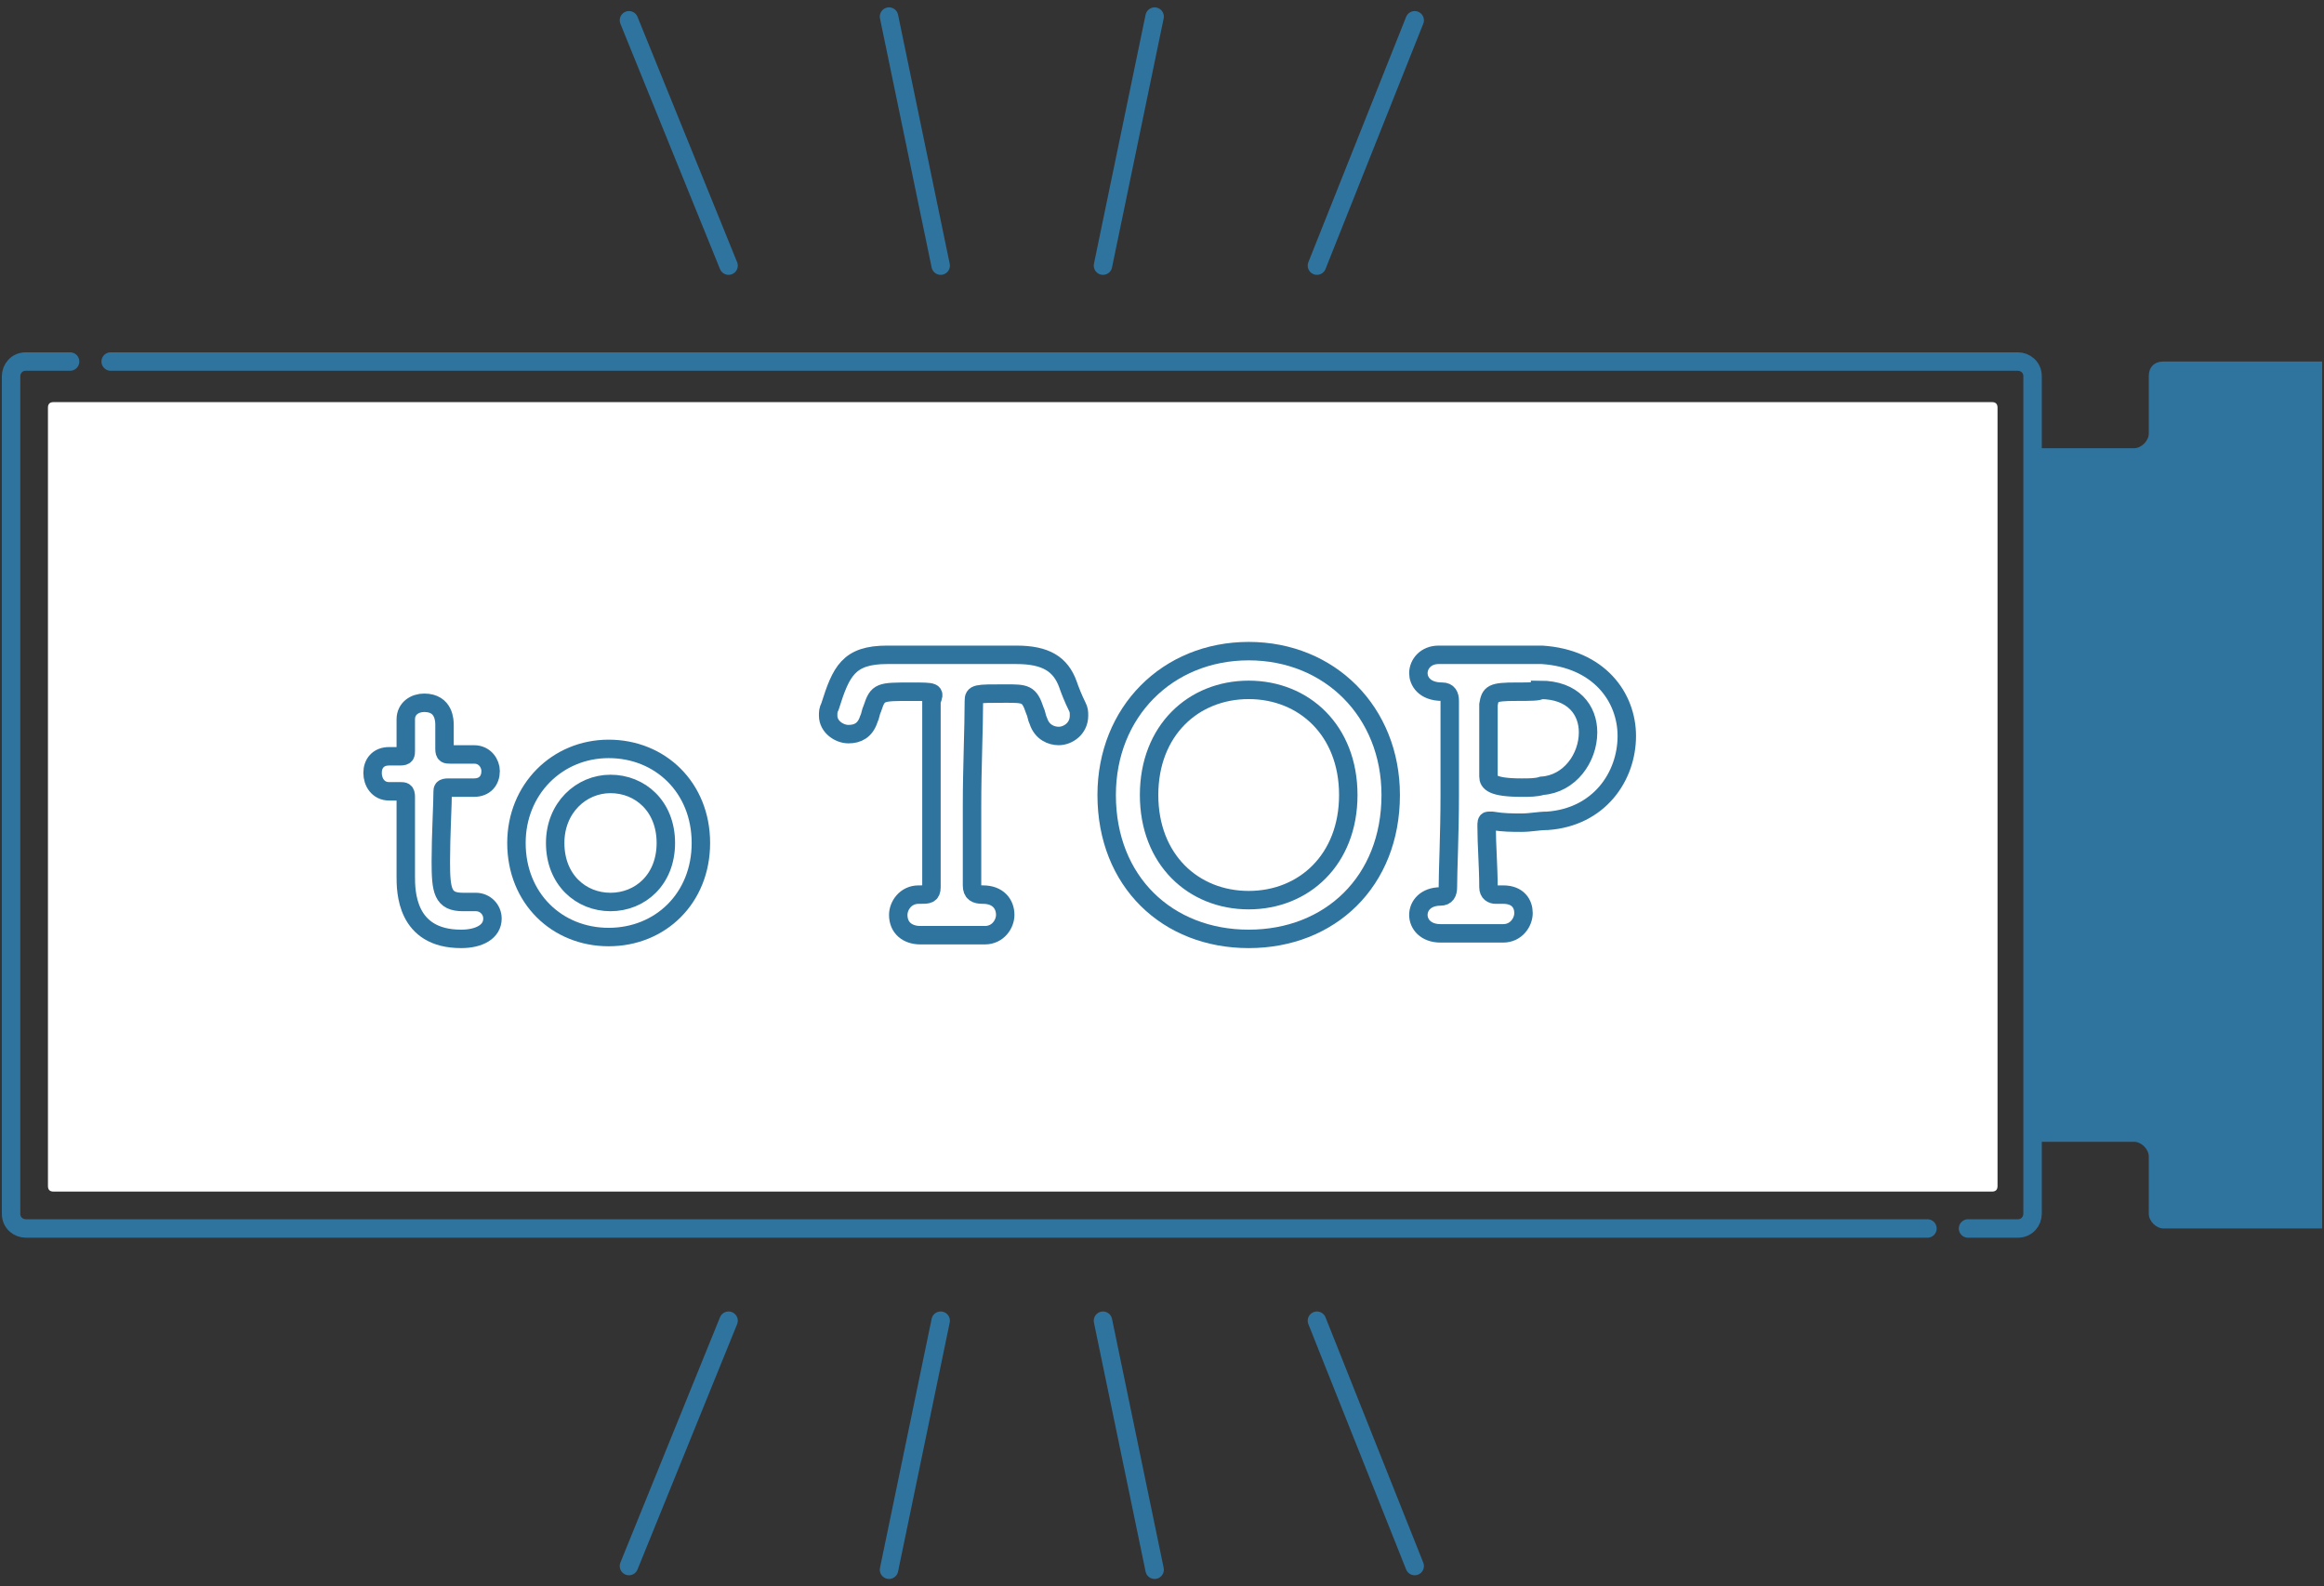
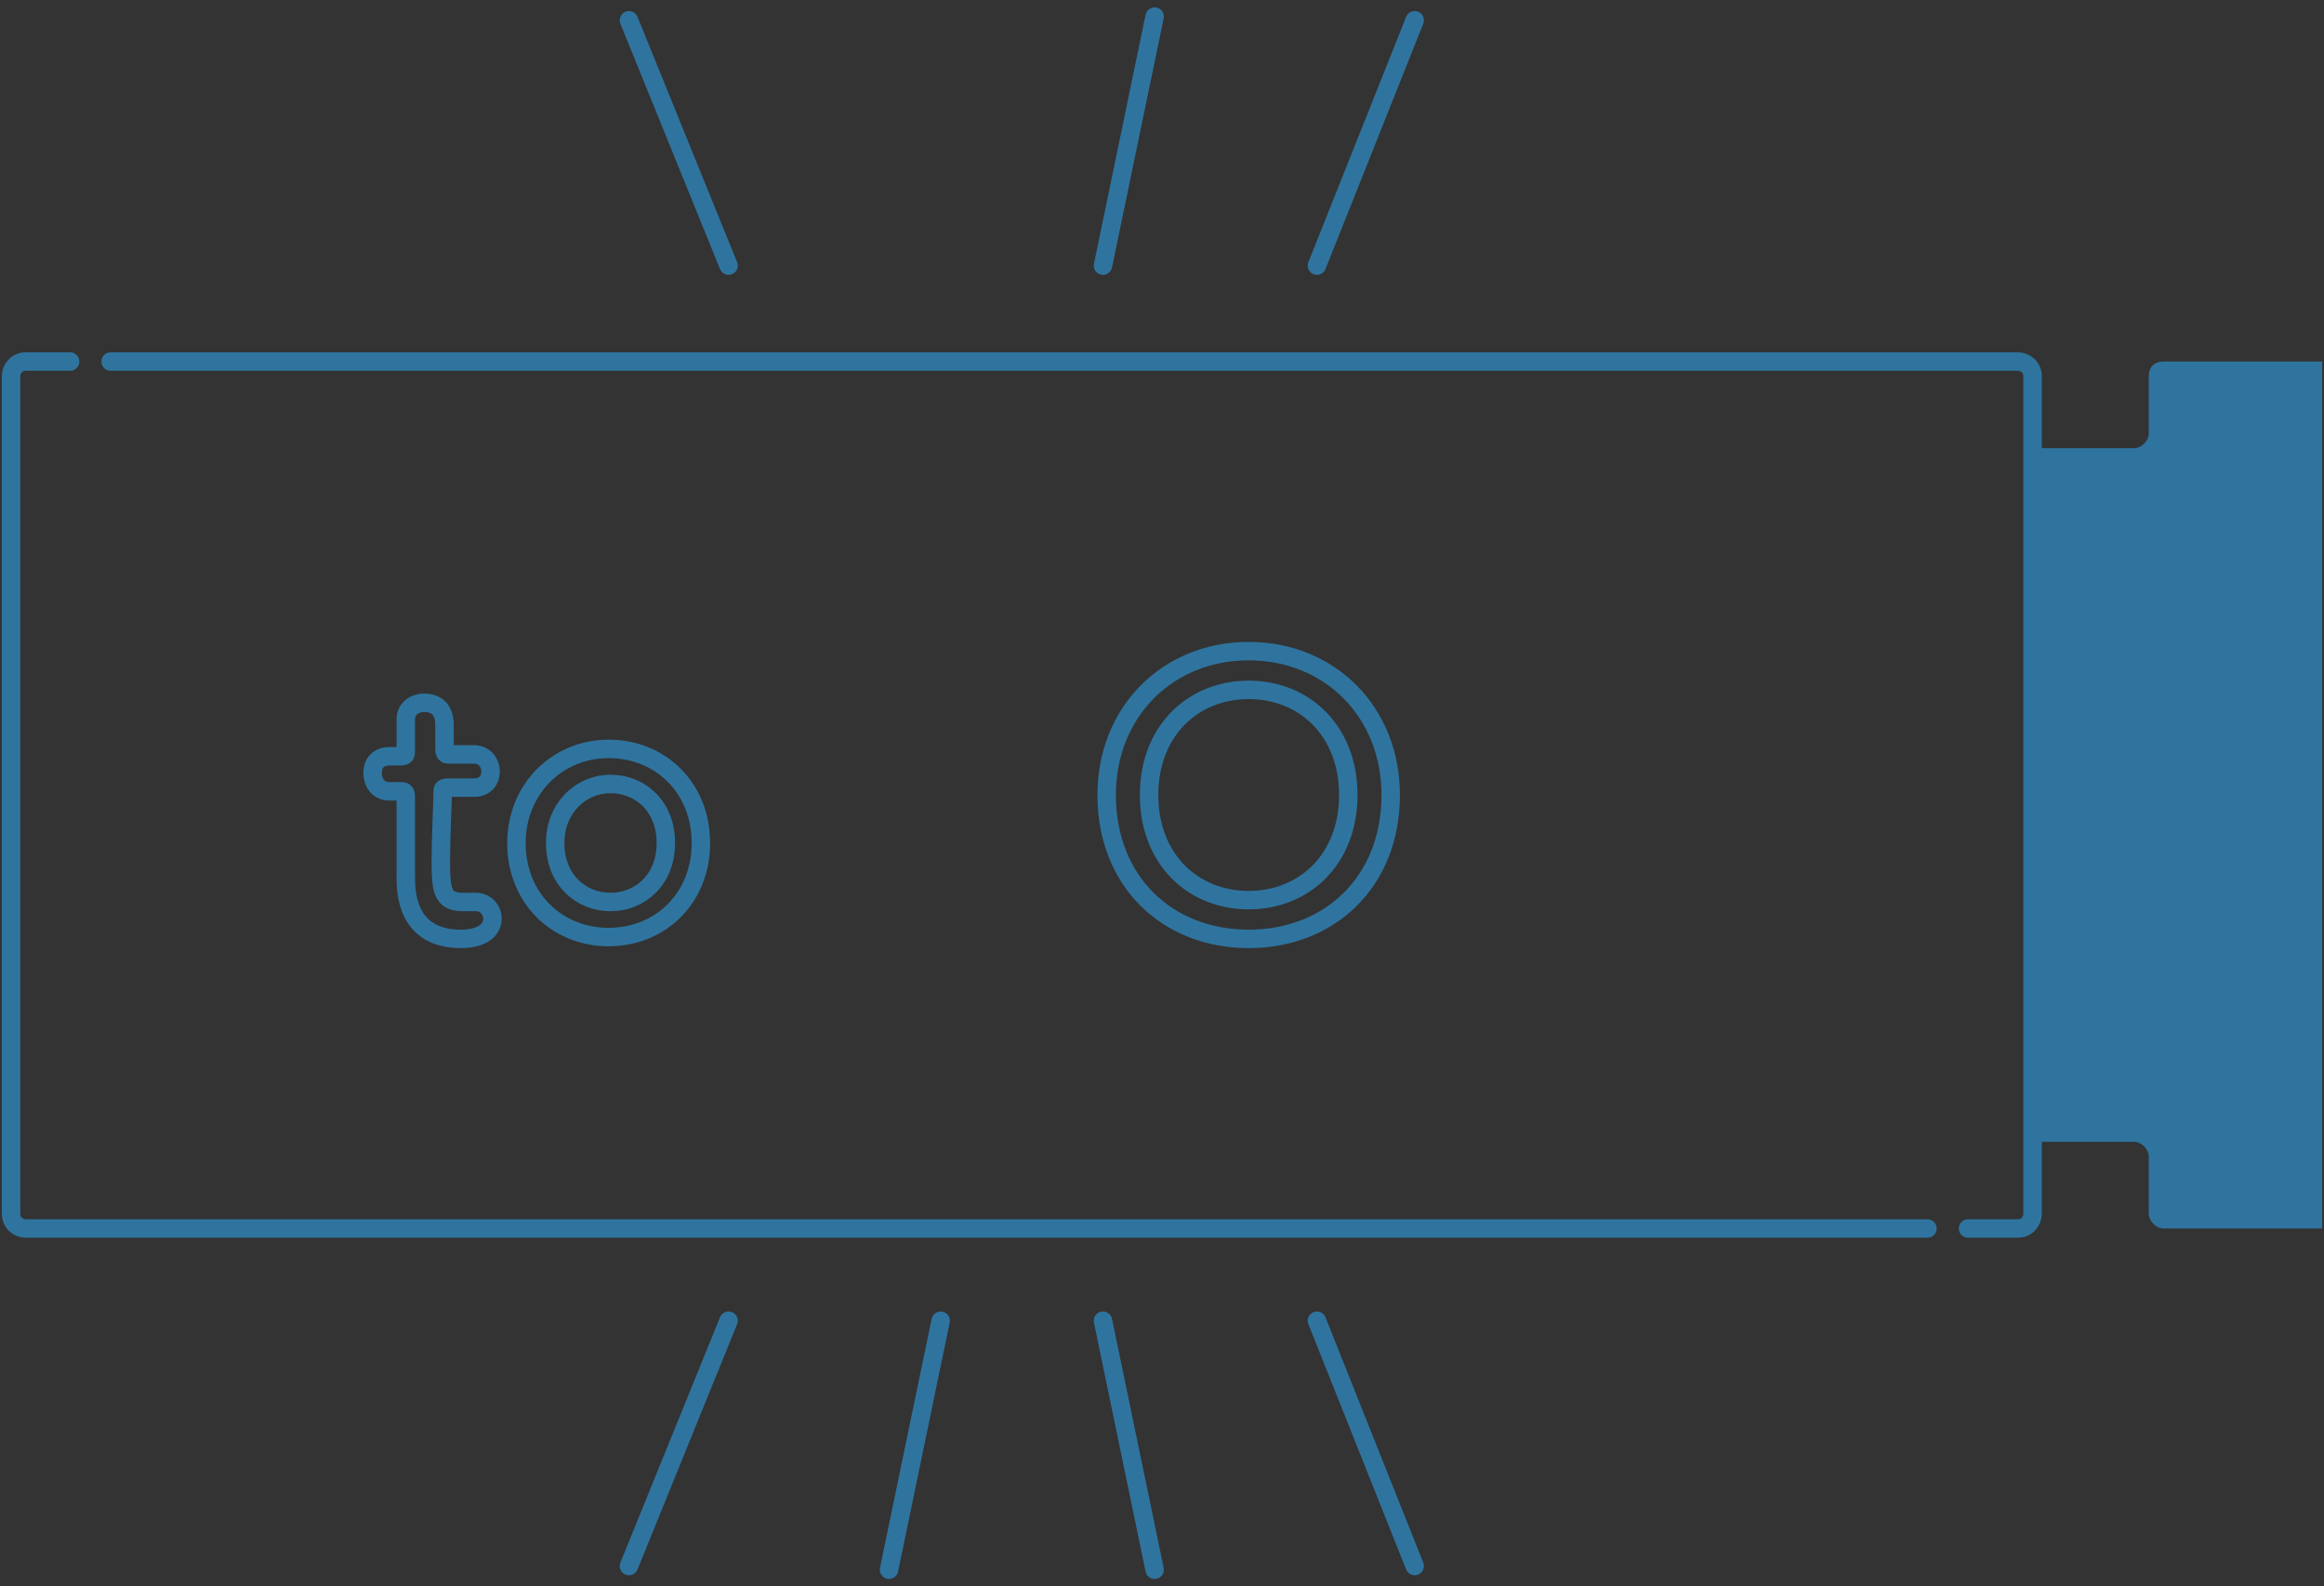
<svg xmlns="http://www.w3.org/2000/svg" version="1.1" x="0px" y="0px" viewBox="0 0 126 86" style="enable-background:new 0 0 126 86;" xml:space="preserve">
  <rect x="0" y="0" width="126" height="86" fill="#333333" stroke="none" />
  <style type="text/css">
	.st0{fill:#FFFFFF;}
	.st1{fill:none;stroke:#2F749F;stroke-linecap:round;stroke-linejoin:round;stroke-miterlimit:10;}
	.st2{fill:#2F749F;}
	.st3{fill:none;stroke:#2F749F;stroke-miterlimit:10;}
</style>
  <g id="レイヤー_1">
</g>
  <g id="LINE_LOGO">
    <g>
-       <path class="st0" d="M2.6,64.3V22.1c0-0.2,0.1-0.3,0.3-0.3H108c0.2,0,0.3,0.1,0.3,0.3v42.2c0,0.2-0.1,0.3-0.3,0.3H2.9    C2.7,64.6,2.6,64.5,2.6,64.3z" />
      <g>
        <path class="st1" d="M104.5,66.6H1.4c-0.4,0-0.8-0.3-0.8-0.8V20.4c0-0.4,0.3-0.8,0.8-0.8h2.4" />
        <path class="st1" d="M6,19.6h103.4c0.4,0,0.8,0.3,0.8,0.8v45.4c0,0.4-0.3,0.8-0.8,0.8h-2.7" />
      </g>
-       <path class="st2" d="M116.5,20.4v3.1c0,0.4-0.4,0.8-0.8,0.8h-5.5v37.6h5.5c0.4,0,0.8,0.4,0.8,0.8v3.1c0,0.4,0.4,0.8,0.8,0.8h8.6    v-47h-8.6C116.8,19.6,116.5,19.9,116.5,20.4z" />
+       <path class="st2" d="M116.5,20.4v3.1c0,0.4-0.4,0.8-0.8,0.8h-5.5v37.6h5.5c0.4,0,0.8,0.4,0.8,0.8v3.1c0,0.4,0.4,0.8,0.8,0.8h8.6    v-47h-8.6C116.8,19.6,116.5,19.9,116.5,20.4" />
      <g>
        <g>
          <path class="st3" d="M24.3,42.7c-0.3,0-0.3,0.1-0.3,0.2c0,0.7-0.1,2.4-0.1,3.8c0,1.6,0.1,2.2,1.2,2.2c0.1,0,0.3,0,0.5,0      c0.1,0,0.1,0,0.2,0c0.5,0,0.9,0.4,0.9,0.9c0,0.7-0.7,1.1-1.7,1.1c-3,0-3-2.6-3-3.4c0-1.2,0-3.2,0-4c0-0.1,0-0.2,0-0.3      c0-0.3-0.1-0.3-0.3-0.3h-0.6c-0.6,0-0.9-0.5-0.9-1c0-0.5,0.3-0.9,0.9-0.9h0.6c0.3,0,0.3-0.1,0.3-0.3c0,0,0-0.4,0-0.9      c0-0.2,0-0.5,0-0.7c0,0,0,0,0-0.1c0-0.6,0.5-0.9,1-0.9c1.1,0,1.1,1,1.1,1.2c0,0.5,0,1.3,0,1.3c0,0.3,0.1,0.3,0.3,0.3h1.3      c0.6,0,0.9,0.5,0.9,0.9c0,0.5-0.3,0.9-0.9,0.9H24.3z" />
          <path class="st3" d="M28,45.7c0-2.9,2.2-5.1,5-5.1s5,2.1,5,5.1c0,3-2.2,5.1-5,5.1S28,48.7,28,45.7z M36.1,45.7      c0-2-1.4-3.2-3-3.2c-1.6,0-3,1.3-3,3.2c0,2,1.4,3.2,3,3.2C34.7,48.9,36.1,47.7,36.1,45.7z" />
-           <path class="st3" d="M49.4,37.5c-1.7,0-1.8,0-2.1,0.9c-0.1,0.2-0.1,0.4-0.2,0.6c-0.2,0.6-0.6,0.8-1.1,0.8c-0.5,0-1.1-0.4-1.1-1      c0-0.2,0-0.3,0.1-0.5c0.6-1.9,1-2.8,3.1-2.8c0.1,0,0.2,0,0.4,0c0.6,0,1.6,0,2.7,0c1.3,0,2.8,0,3.7,0c0.1,0,0.1,0,0.2,0      c1.6,0,2.4,0.5,2.8,1.6c0.1,0.3,0.3,0.8,0.5,1.2c0.1,0.2,0.1,0.3,0.1,0.5c0,0.7-0.6,1.1-1.1,1.1c-0.4,0-0.9-0.2-1.1-0.8      c-0.1-0.2-0.1-0.4-0.2-0.6c-0.3-0.9-0.5-0.9-1.6-0.9c-1.6,0-1.7,0-1.7,0.4c0,1.5-0.1,3.6-0.1,5.7c0,1.5,0,3.1,0,4.3      c0,0.4,0.2,0.5,0.6,0.5c0.8,0,1.2,0.5,1.2,1.1c0,0.5-0.4,1.1-1.1,1.1c0,0-0.1,0-0.1,0c-0.5,0-1.1,0-1.6,0c-0.7,0-1.3,0-1.8,0      c-0.7,0-1.2-0.4-1.2-1.1c0-0.5,0.4-1.1,1.1-1.1c0,0,0.1,0,0.1,0c0.4,0,0.6,0,0.6-0.4c0-1.6,0-4.1,0-6.5c0-1.2,0-2.4,0-3.6      C50.7,37.5,50.7,37.5,49.4,37.5z" />
          <path class="st3" d="M60,43.1c0-4.5,3.3-7.8,7.7-7.8c4.4,0,7.7,3.3,7.7,7.8c0,4.7-3.3,7.8-7.7,7.8C63.3,50.9,60,47.8,60,43.1z       M73.1,43.1c0-3.5-2.4-5.7-5.4-5.7c-3,0-5.4,2.2-5.4,5.7c0,3.5,2.4,5.7,5.4,5.7C70.7,48.8,73.1,46.6,73.1,43.1z" />
-           <path class="st3" d="M81.5,48.5c0.8,0,1.1,0.5,1.1,1c0,0.5-0.4,1.1-1.1,1.1c0,0-0.1,0-0.1,0c-0.5,0-1,0-1.6,0      c-0.8,0-1.5,0-1.7,0c-0.8,0-1.2-0.5-1.2-1c0-0.5,0.4-1,1.2-1c0,0,0,0,0,0c0,0,0,0,0,0c0.3,0,0.4-0.2,0.4-0.5      c0-0.9,0.1-2.9,0.1-5c0-2.1,0-4.2,0-5.1c0-0.3-0.1-0.5-0.4-0.5c-1,0-1.3-0.6-1.3-1c0-0.5,0.4-1,1.1-1c0,0,0.1,0,0.1,0      c0.2,0,0.6,0,0.9,0c1,0,2.5,0,3.6,0c0.4,0,0.8,0,1,0c3.1,0.2,4.6,2.3,4.6,4.4c0,2.2-1.5,4.4-4.3,4.6c-0.5,0-0.9,0.1-1.4,0.1      c-0.5,0-1,0-1.6-0.1c-0.1,0-0.2,0-0.2,0c-0.1,0-0.1,0.1-0.1,0.3c0,1,0.1,2.2,0.1,3.3c0,0.3,0.2,0.4,0.4,0.4H81.5z M82.2,37.5      c-1.3,0-1.4,0.1-1.5,0.7c0,0.4,0,1.2,0,1.9c0,1.7,0,1.8,0,2c0,0.3,0.2,0.6,1.8,0.6c0.4,0,0.8,0,1.1-0.1c1.5-0.1,2.5-1.5,2.5-2.9      c0-1.2-0.8-2.3-2.6-2.3C83.5,37.5,82.9,37.5,82.2,37.5z" />
        </g>
      </g>
      <g>
        <line class="st1" x1="34.1" y1="1.1" x2="39.5" y2="14.4" />
        <line class="st1" x1="76.7" y1="1.1" x2="71.4" y2="14.4" />
-         <line class="st1" x1="48.2" y1="0.9" x2="51" y2="14.4" />
        <line class="st1" x1="62.6" y1="0.9" x2="59.8" y2="14.4" />
      </g>
      <g>
        <line class="st1" x1="76.7" y1="84.9" x2="71.4" y2="71.6" />
        <line class="st1" x1="34.1" y1="84.9" x2="39.5" y2="71.6" />
        <line class="st1" x1="62.6" y1="85.1" x2="59.8" y2="71.6" />
        <line class="st1" x1="48.2" y1="85.1" x2="51" y2="71.6" />
      </g>
    </g>
  </g>
</svg>